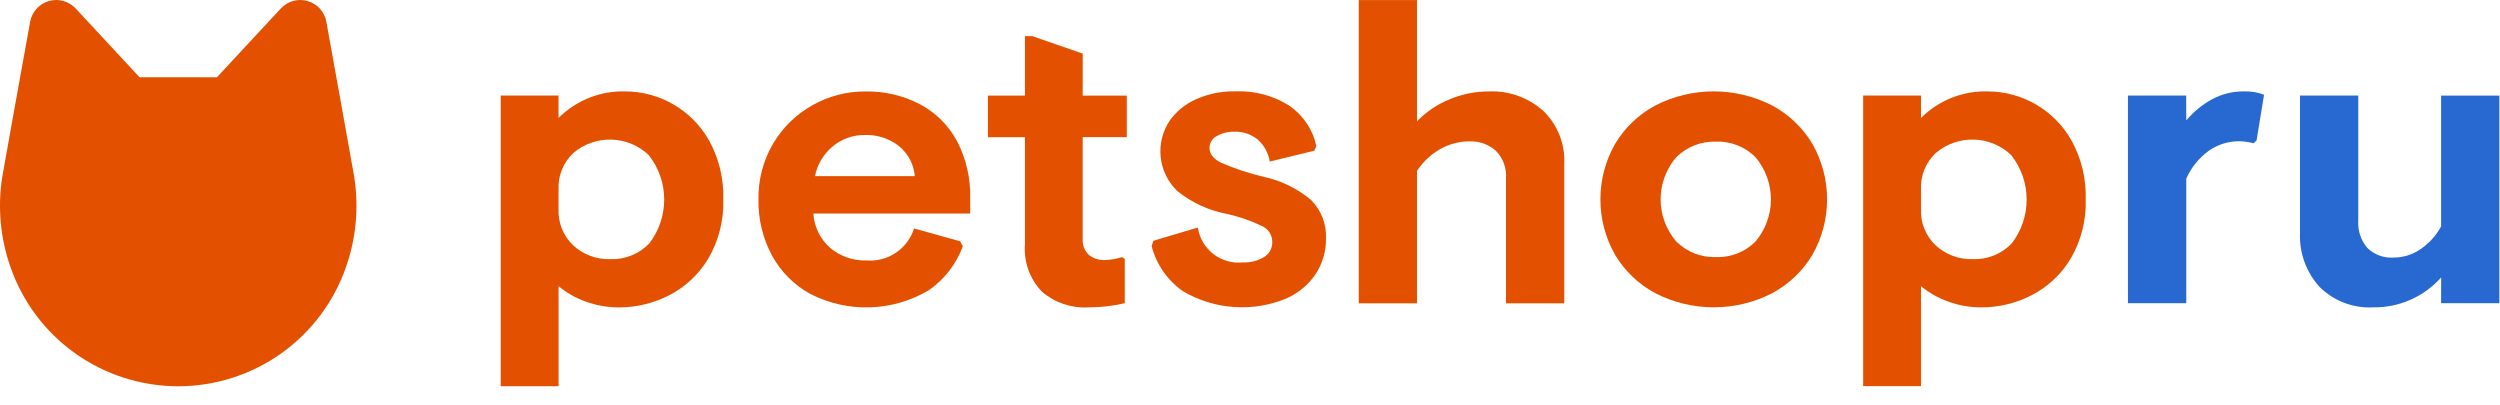
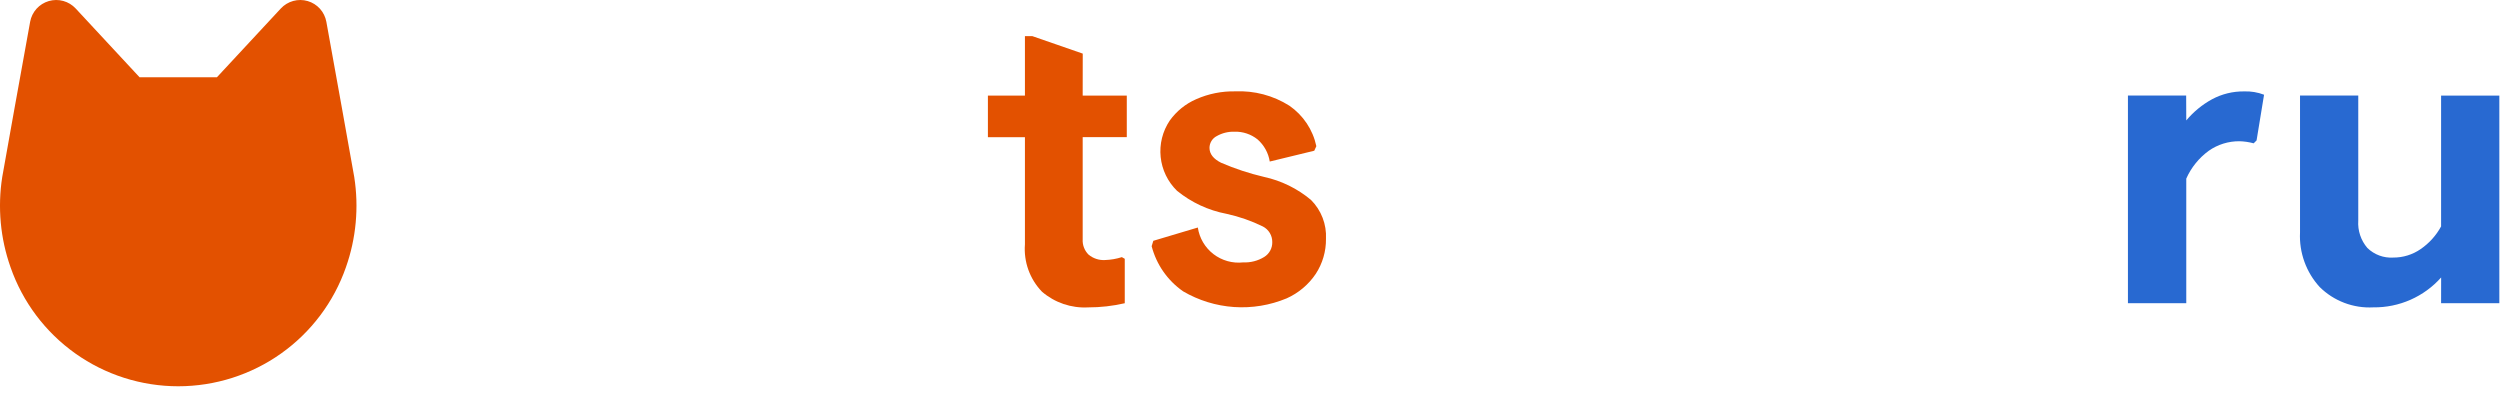
<svg xmlns="http://www.w3.org/2000/svg" viewBox="0 0 166.704 27" fill="none">
-   <path d="M33.389 6.371H37.244V7.867C37.828 7.283 38.526 6.825 39.294 6.52C40.061 6.215 40.884 6.071 41.71 6.095C42.842 6.101 43.952 6.405 44.929 6.976C45.906 7.548 46.714 8.367 47.272 9.35C47.942 10.555 48.273 11.919 48.23 13.297C48.273 14.68 47.927 16.047 47.23 17.243C46.61 18.281 45.712 19.125 44.637 19.681C43.596 20.22 42.44 20.5 41.267 20.498C40.51 20.5 39.759 20.367 39.048 20.106C38.391 19.874 37.781 19.527 37.246 19.082V25.751H33.389V6.371ZM43.277 10.358C42.606 9.711 41.717 9.336 40.783 9.308C39.85 9.279 38.939 9.599 38.23 10.205C37.9 10.514 37.641 10.891 37.471 11.309C37.301 11.727 37.224 12.178 37.244 12.628V13.957C37.227 14.406 37.305 14.853 37.475 15.268C37.645 15.684 37.902 16.058 38.23 16.366C38.896 16.98 39.777 17.308 40.684 17.281C41.168 17.301 41.651 17.218 42.1 17.037C42.55 16.857 42.956 16.584 43.292 16.235C43.942 15.393 44.293 14.36 44.29 13.297C44.288 12.234 43.931 11.202 43.277 10.364V10.358Z" fill="#E35100" />
  <path d="M72.195 6.373H75.136V9.143H72.195V15.956C72.184 16.145 72.213 16.334 72.281 16.51C72.349 16.687 72.453 16.847 72.588 16.98C72.898 17.237 73.295 17.366 73.697 17.339C74.074 17.326 74.448 17.261 74.807 17.146L75.001 17.257V20.22C74.2 20.405 73.382 20.498 72.56 20.497C71.437 20.559 70.333 20.184 69.481 19.451C69.079 19.035 68.77 18.538 68.574 17.994C68.378 17.45 68.3 16.871 68.344 16.295V9.149H65.875V6.373H68.344V2.411H68.843L72.199 3.575L72.195 6.373Z" fill="#E35100" />
  <path d="M83.855 9.295C83.419 8.947 82.873 8.765 82.316 8.783C81.903 8.77 81.496 8.87 81.137 9.073C80.991 9.147 80.869 9.259 80.784 9.397C80.698 9.536 80.652 9.695 80.651 9.858C80.651 10.264 80.91 10.596 81.428 10.854C82.35 11.251 83.306 11.566 84.284 11.796C85.439 12.046 86.514 12.574 87.419 13.332C87.757 13.67 88.021 14.075 88.193 14.521C88.366 14.967 88.442 15.444 88.418 15.921C88.429 16.751 88.192 17.566 87.738 18.261C87.257 18.977 86.584 19.543 85.796 19.895C84.687 20.357 83.486 20.555 82.287 20.473C81.088 20.391 79.925 20.032 78.889 19.425C77.854 18.703 77.111 17.637 76.794 16.417L76.905 16.057L79.873 15.171C79.977 15.874 80.351 16.509 80.914 16.943C81.478 17.376 82.188 17.575 82.896 17.497C83.388 17.519 83.876 17.394 84.296 17.137C84.466 17.033 84.605 16.886 84.7 16.711C84.795 16.537 84.842 16.34 84.837 16.141C84.839 15.927 84.782 15.717 84.672 15.534C84.561 15.35 84.402 15.201 84.212 15.103C83.441 14.724 82.625 14.441 81.785 14.258C80.574 14.028 79.44 13.5 78.484 12.721C77.869 12.121 77.483 11.324 77.395 10.469C77.306 9.614 77.52 8.755 78 8.041C78.447 7.415 79.056 6.922 79.762 6.615C80.582 6.252 81.471 6.074 82.368 6.092C83.639 6.034 84.898 6.367 85.974 7.046C86.898 7.683 87.544 8.649 87.776 9.747L87.637 10.051L84.669 10.772C84.58 10.199 84.291 9.677 83.855 9.295Z" fill="#E35100" />
-   <path d="M94.487 8.089C95.084 7.47 95.802 6.981 96.596 6.651C97.445 6.282 98.361 6.094 99.286 6.097C100.623 6.04 101.928 6.51 102.92 7.405C103.387 7.86 103.753 8.409 103.992 9.015C104.231 9.621 104.339 10.272 104.307 10.923V20.227H100.423V11.892C100.448 11.554 100.4 11.215 100.282 10.898C100.165 10.58 99.981 10.291 99.743 10.051C99.259 9.623 98.628 9.4 97.982 9.427C97.301 9.426 96.632 9.603 96.041 9.939C95.415 10.295 94.883 10.794 94.487 11.394V20.227H90.604V0.004H94.487V8.089Z" fill="#E35100" />
-   <path d="M118.172 7.034C119.287 7.632 120.218 8.523 120.863 9.61C121.499 10.734 121.833 12.003 121.833 13.293C121.833 14.584 121.499 15.853 120.863 16.976C120.218 18.063 119.287 18.954 118.172 19.551C116.967 20.17 115.631 20.493 114.275 20.493C112.919 20.493 111.583 20.17 110.378 19.551C109.262 18.954 108.332 18.063 107.687 16.976C107.051 15.853 106.717 14.584 106.717 13.293C106.717 12.003 107.051 10.734 107.687 9.61C108.332 8.523 109.262 7.632 110.378 7.034C111.583 6.415 112.919 6.093 114.275 6.093C115.631 6.093 116.967 6.415 118.172 7.034ZM111.776 10.482C111.103 11.265 110.733 12.262 110.733 13.294C110.733 14.325 111.103 15.323 111.776 16.105C112.124 16.45 112.538 16.719 112.993 16.898C113.449 17.077 113.936 17.16 114.425 17.144C114.912 17.161 115.398 17.078 115.851 16.9C116.305 16.721 116.716 16.45 117.06 16.105C117.723 15.318 118.087 14.323 118.087 13.294C118.087 12.265 117.723 11.27 117.06 10.482C116.716 10.137 116.305 9.867 115.851 9.688C115.398 9.51 114.912 9.426 114.425 9.444C113.936 9.428 113.449 9.511 112.993 9.69C112.538 9.868 112.124 10.138 111.776 10.482Z" fill="#E35100" />
-   <path d="M124.238 6.371H128.094V7.867C128.678 7.283 129.375 6.825 130.143 6.52C130.911 6.215 131.733 6.071 132.559 6.095C133.691 6.101 134.801 6.405 135.778 6.976C136.754 7.547 137.563 8.366 138.121 9.349C138.79 10.554 139.121 11.918 139.078 13.295C139.122 14.678 138.776 16.046 138.079 17.242C137.459 18.28 136.56 19.124 135.485 19.679C134.444 20.219 133.288 20.499 132.115 20.497C131.358 20.499 130.607 20.366 129.896 20.104C129.24 19.872 128.63 19.526 128.094 19.08V25.75H124.238V6.371ZM134.127 10.358C133.455 9.711 132.566 9.336 131.633 9.308C130.699 9.279 129.789 9.599 129.079 10.205C128.749 10.514 128.491 10.891 128.321 11.309C128.151 11.727 128.073 12.178 128.094 12.628V13.957C128.076 14.406 128.155 14.853 128.325 15.268C128.495 15.684 128.752 16.058 129.079 16.366C129.746 16.98 130.627 17.308 131.534 17.281C132.018 17.301 132.5 17.218 132.95 17.037C133.4 16.857 133.806 16.584 134.141 16.235C134.791 15.393 135.143 14.36 135.14 13.297C135.137 12.234 134.781 11.202 134.127 10.364V10.358Z" fill="#E35100" />
  <path d="M145.784 8.031C146.263 7.456 146.847 6.977 147.504 6.618C148.16 6.266 148.895 6.086 149.64 6.095C150.094 6.078 150.547 6.153 150.971 6.316L150.472 9.363L150.278 9.557C149.97 9.473 149.654 9.427 149.335 9.418C148.601 9.411 147.883 9.633 147.282 10.055C146.629 10.532 146.112 11.172 145.784 11.91V20.218H141.894V6.37H145.777L145.784 8.031Z" fill="#2869D1" />
  <path d="M162.779 18.501C162.213 19.138 161.516 19.645 160.736 19.989C159.956 20.333 159.111 20.506 158.258 20.495C157.599 20.531 156.941 20.429 156.324 20.195C155.708 19.961 155.147 19.601 154.679 19.138C154.232 18.649 153.886 18.077 153.662 17.454C153.437 16.832 153.337 16.171 153.369 15.51V6.372H157.253V14.707C157.207 15.374 157.427 16.032 157.863 16.538C158.09 16.758 158.36 16.928 158.656 17.038C158.952 17.148 159.268 17.194 159.583 17.175C160.238 17.179 160.879 16.981 161.417 16.607C161.982 16.218 162.448 15.701 162.776 15.098V6.375H166.66V20.216H162.776L162.779 18.501Z" fill="#2869D1" />
-   <path d="M64.028 16.092L60.949 15.233C60.742 15.894 60.316 16.465 59.742 16.852C59.167 17.24 58.478 17.421 57.787 17.366C56.896 17.397 56.026 17.096 55.346 16.521C54.688 15.936 54.289 15.115 54.237 14.237H64.695V13.213C64.727 11.895 64.427 10.591 63.821 9.42C63.261 8.373 62.401 7.514 61.352 6.956C60.227 6.369 58.973 6.074 57.704 6.098C56.47 6.092 55.256 6.407 54.181 7.013C53.097 7.616 52.193 8.495 51.561 9.56C50.893 10.692 50.552 11.986 50.576 13.299C50.55 14.613 50.866 15.91 51.493 17.065C52.081 18.133 52.962 19.012 54.031 19.599C55.262 20.231 56.634 20.539 58.017 20.495C59.4 20.452 60.749 20.057 61.937 19.35C62.975 18.631 63.765 17.611 64.202 16.428L64.028 16.092ZM55.54 9.75C56.141 9.255 56.898 8.99 57.677 9.002C58.5 8.974 59.306 9.239 59.952 9.75C60.252 9.995 60.499 10.298 60.679 10.641C60.859 10.983 60.968 11.359 61 11.744H54.343C54.5 10.962 54.923 10.257 55.54 9.75Z" fill="#E35100" />
  <path d="M23.622 11.806C23.325 10.106 22.396 4.961 21.761 1.45C21.702 1.128 21.555 0.828 21.336 0.584C21.116 0.341 20.833 0.163 20.518 0.071C20.202 -0.021 19.868 -0.024 19.551 0.064C19.235 0.151 18.949 0.325 18.726 0.565L14.465 5.152H9.306L5.045 0.565C4.822 0.325 4.536 0.151 4.22 0.064C3.903 -0.024 3.569 -0.021 3.253 0.071C2.938 0.163 2.655 0.341 2.435 0.584C2.216 0.828 2.069 1.128 2.01 1.45C1.375 4.96 0.446 10.102 0.149 11.806C-0.168 13.826 0.022 15.893 0.703 17.821C1.511 20.139 3.022 22.149 5.025 23.571C7.029 24.993 9.426 25.757 11.885 25.757C14.343 25.757 16.741 24.993 18.744 23.571C20.748 22.149 22.259 20.139 23.067 17.821C23.748 15.893 23.938 13.826 23.622 11.806Z" fill="#E35100" />
</svg>